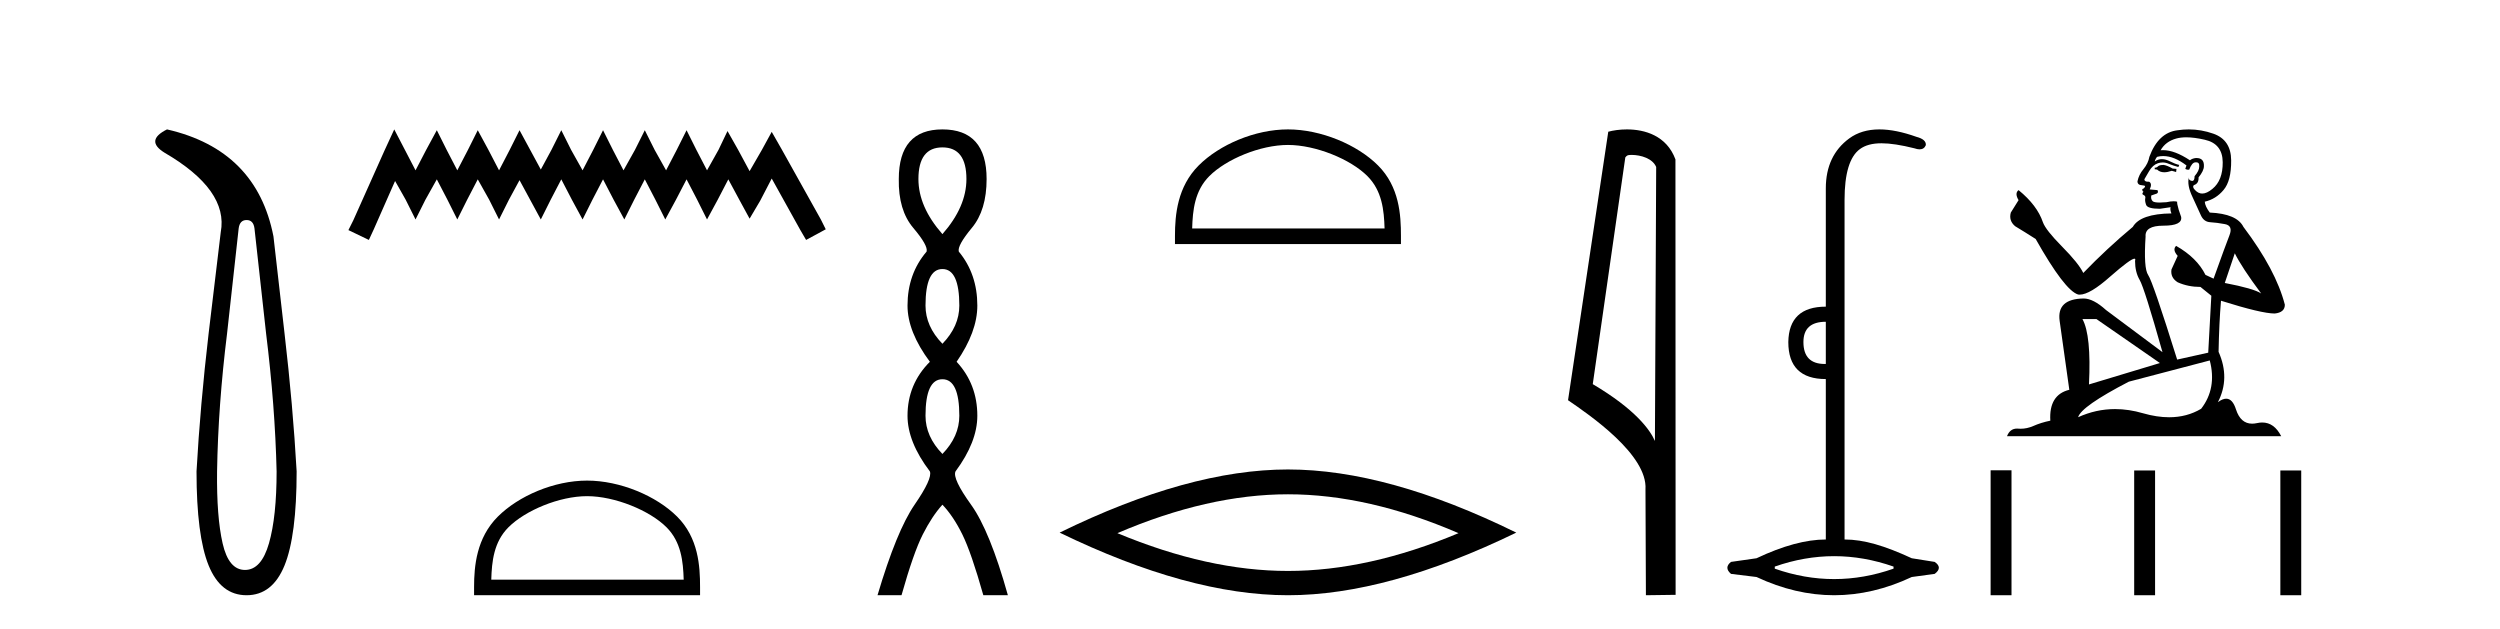
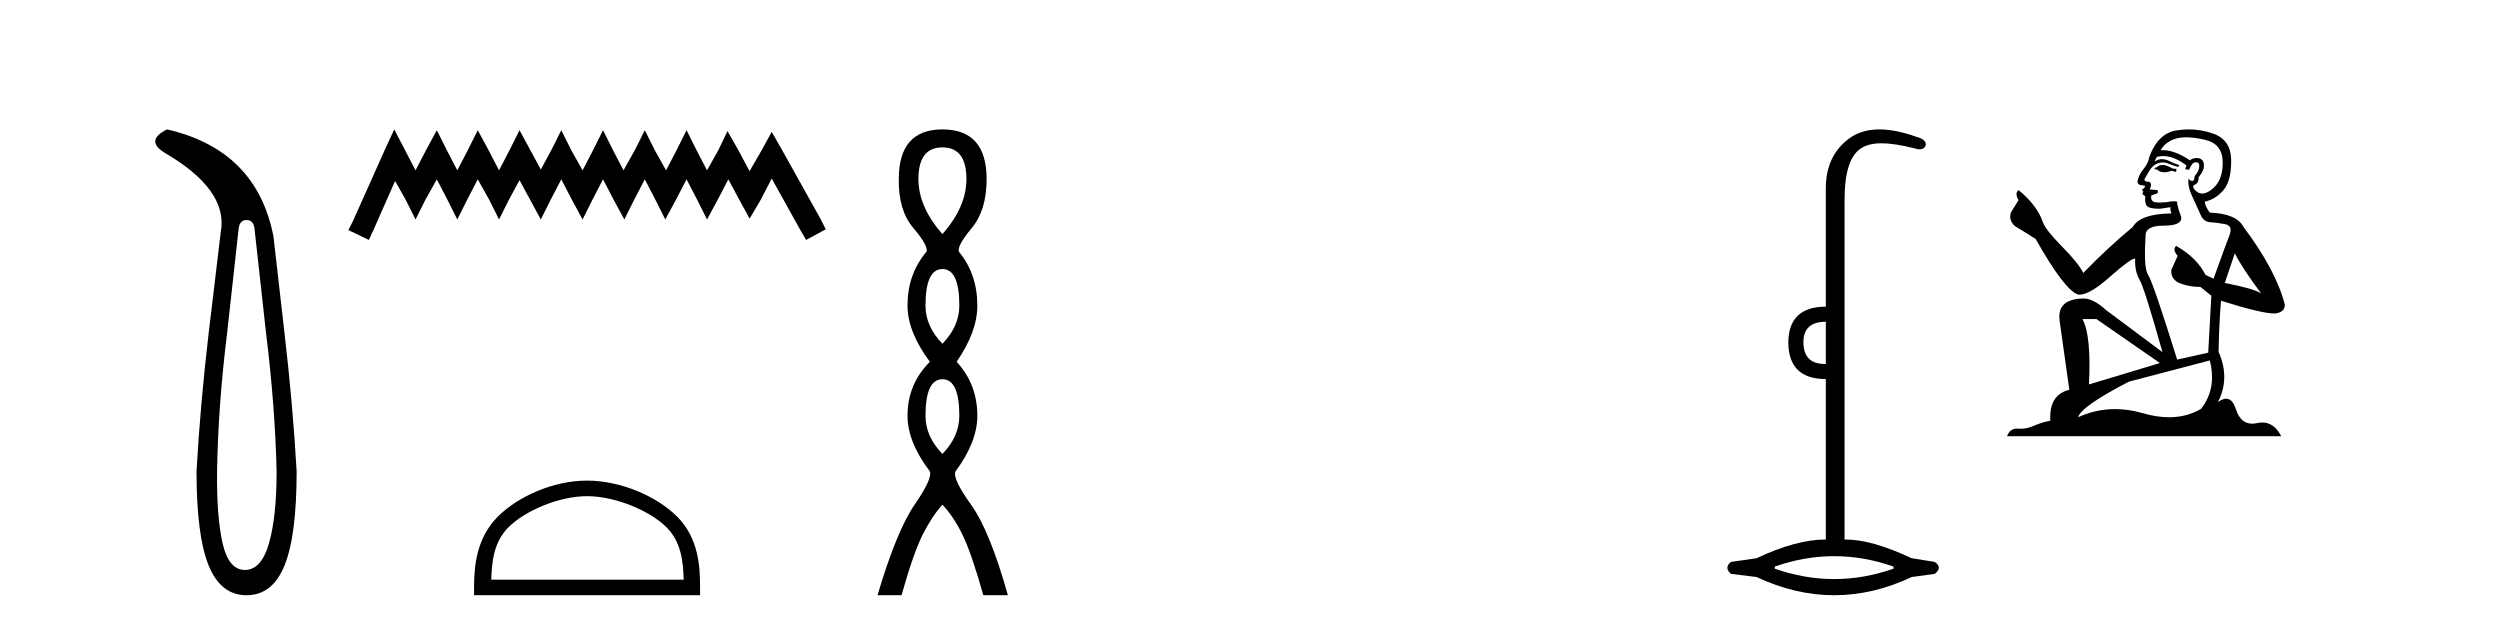
<svg xmlns="http://www.w3.org/2000/svg" width="163.0" height="41.0">
  <path d="M 16.077 14.346 Q 16.523 14.346 16.592 14.896 L 17.348 21.733 Q 17.932 26.44 18.035 30.735 Q 18.035 33.69 17.537 35.425 Q 17.039 37.16 15.974 37.16 Q 14.909 37.16 14.514 35.425 Q 14.118 33.69 14.153 30.735 Q 14.222 26.44 14.806 21.733 L 15.561 14.896 Q 15.63 14.346 16.077 14.346 ZM 10.889 8.437 Q 9.446 9.158 10.717 9.949 Q 14.909 12.388 14.393 15.137 L 13.603 21.733 Q 13.053 26.44 12.813 30.735 Q 12.813 34.927 13.603 36.868 Q 14.393 38.809 16.077 38.809 Q 17.76 38.809 18.551 36.868 Q 19.341 34.927 19.341 30.735 Q 19.1 26.44 18.551 21.733 L 17.829 15.411 Q 16.73 9.777 10.889 8.437 Z" style="fill:#000000;stroke:none" />
  <path d="M 25.705 8.437 L 25.065 9.825 L 23.036 14.363 L 22.716 15.003 L 24.05 15.644 L 24.371 14.95 L 25.759 11.8 L 26.453 13.028 L 27.093 14.309 L 27.734 13.028 L 28.481 11.693 L 29.175 13.028 L 29.816 14.309 L 30.456 13.028 L 31.15 11.693 L 31.898 13.028 L 32.538 14.309 L 33.179 13.028 L 33.873 11.747 L 34.567 13.028 L 35.261 14.309 L 35.902 13.028 L 36.596 11.693 L 37.29 13.028 L 37.984 14.309 L 38.624 13.028 L 39.318 11.693 L 40.012 13.028 L 40.706 14.309 L 41.347 13.028 L 42.041 11.693 L 42.735 13.028 L 43.376 14.309 L 44.07 13.028 L 44.764 11.693 L 45.458 13.028 L 46.098 14.309 L 46.792 13.028 L 47.486 11.693 L 48.234 13.081 L 48.874 14.256 L 49.568 13.081 L 50.316 11.64 L 52.184 15.003 L 52.558 15.644 L 53.839 14.95 L 53.519 14.309 L 50.956 9.718 L 50.316 8.597 L 49.675 9.771 L 48.874 11.159 L 48.127 9.771 L 47.433 8.544 L 46.846 9.771 L 46.098 11.106 L 45.404 9.771 L 44.764 8.49 L 44.123 9.771 L 43.429 11.106 L 42.682 9.771 L 42.041 8.49 L 41.4 9.771 L 40.653 11.106 L 39.959 9.771 L 39.318 8.49 L 38.678 9.771 L 37.984 11.106 L 37.236 9.771 L 36.596 8.49 L 35.955 9.771 L 35.261 11.053 L 34.567 9.771 L 33.873 8.49 L 33.232 9.771 L 32.538 11.106 L 31.844 9.771 L 31.15 8.49 L 30.51 9.771 L 29.816 11.106 L 29.122 9.771 L 28.481 8.49 L 27.787 9.771 L 27.093 11.106 L 26.399 9.771 L 25.705 8.437 Z" style="fill:#000000;stroke:none" />
  <path d="M 38.277 32.35 C 40.09 32.35 42.358 33.281 43.456 34.378 C 44.416 35.339 44.541 36.612 44.577 37.795 L 32.031 37.795 C 32.066 36.612 32.192 35.339 33.152 34.378 C 34.25 33.281 36.465 32.35 38.277 32.35 ZM 38.277 31.335 C 36.127 31.335 33.814 32.329 32.458 33.684 C 31.068 35.075 30.91 36.906 30.91 38.275 L 30.91 38.809 L 45.644 38.809 L 45.644 38.275 C 45.644 36.906 45.54 35.075 44.15 33.684 C 42.794 32.329 40.427 31.335 38.277 31.335 Z" style="fill:#000000;stroke:none" />
  <path d="M 61.446 9.61 Q 63.011 9.61 63.011 11.673 Q 63.011 13.487 61.446 15.265 Q 59.881 13.487 59.881 11.673 Q 59.881 9.61 61.446 9.61 ZM 61.446 17.541 Q 62.548 17.541 62.548 19.924 Q 62.548 21.276 61.446 22.414 Q 60.343 21.276 60.343 19.924 Q 60.343 17.541 61.446 17.541 ZM 61.446 24.726 Q 62.548 24.726 62.548 27.108 Q 62.548 28.46 61.446 29.598 Q 60.343 28.46 60.343 27.108 Q 60.343 24.726 61.446 24.726 ZM 61.446 8.437 Q 58.601 8.437 58.601 11.673 Q 58.565 13.7 59.543 14.856 Q 60.521 16.012 60.415 16.403 Q 59.17 17.862 59.17 19.924 Q 59.17 21.631 60.628 23.588 Q 59.17 25.046 59.17 27.108 Q 59.17 28.816 60.628 30.736 Q 60.806 31.198 59.632 32.906 Q 58.458 34.613 57.214 38.809 L 58.779 38.809 Q 59.561 36.035 60.166 34.844 Q 60.77 33.652 61.446 32.906 Q 62.157 33.652 62.744 34.844 Q 63.331 36.035 64.113 38.809 L 65.714 38.809 Q 64.54 34.613 63.313 32.906 Q 62.086 31.198 62.299 30.736 Q 63.722 28.816 63.722 27.108 Q 63.722 25.046 62.371 23.588 Q 63.722 21.631 63.722 19.924 Q 63.722 17.862 62.513 16.403 Q 62.406 16.012 63.366 14.856 Q 64.327 13.7 64.327 11.673 Q 64.327 8.437 61.446 8.437 Z" style="fill:#000000;stroke:none" />
-   <path d="M 83.975 9.451 C 85.787 9.451 88.056 10.382 89.153 11.48 C 90.114 12.44 90.239 13.713 90.274 14.896 L 77.729 14.896 C 77.764 13.713 77.89 12.44 78.85 11.48 C 79.948 10.382 82.163 9.451 83.975 9.451 ZM 83.975 8.437 C 81.825 8.437 79.512 9.43 78.156 10.786 C 76.765 12.176 76.608 14.007 76.608 15.377 L 76.608 15.911 L 91.342 15.911 L 91.342 15.377 C 91.342 14.007 91.238 12.176 89.847 10.786 C 88.492 9.43 86.125 8.437 83.975 8.437 Z" style="fill:#000000;stroke:none" />
-   <path d="M 83.975 32.228 Q 89.219 32.228 95.096 34.762 Q 89.219 37.226 83.975 37.226 Q 78.766 37.226 72.854 34.762 Q 78.766 32.228 83.975 32.228 ZM 83.975 30.609 Q 77.499 30.609 69.088 34.727 Q 77.499 38.809 83.975 38.809 Q 90.45 38.809 98.861 34.727 Q 90.486 30.609 83.975 30.609 Z" style="fill:#000000;stroke:none" />
-   <path d="M 106.371 10.1 C 106.996 10.1 107.76 10.34 107.983 10.89 L 107.901 28.751 L 107.901 28.751 C 107.585 28.034 106.643 26.699 103.848 25.046 L 105.97 10.263 C 106.07 10.157 106.067 10.1 106.371 10.1 ZM 107.901 28.751 L 107.901 28.751 C 107.901 28.751 107.901 28.751 107.901 28.751 L 107.901 28.751 L 107.901 28.751 ZM 106.074 8.437 C 105.596 8.437 105.165 8.505 104.859 8.588 L 102.236 26.094 C 103.624 27.044 107.437 29.648 107.285 31.91 L 107.313 38.809 L 109.25 38.783 L 109.239 10.393 C 108.663 8.837 107.232 8.437 106.074 8.437 Z" style="fill:#000000;stroke:none" />
  <path d="M 119.043 20.979 L 119.043 23.73 C 119.021 23.73 118.999 23.731 118.978 23.731 C 118.048 23.731 117.583 23.255 117.583 22.303 C 117.583 21.42 118.07 20.979 119.043 20.979 ZM 119.587 36.262 C 120.877 36.262 122.168 36.489 123.459 36.941 L 123.459 37.077 C 122.168 37.53 120.877 37.756 119.587 37.756 C 118.296 37.756 117.006 37.53 115.715 37.077 L 115.715 36.941 C 117.006 36.489 118.296 36.262 119.587 36.262 ZM 122.536 8.437 C 121.76 8.437 121.105 8.633 120.572 9.024 C 119.553 9.771 119.043 10.858 119.043 12.284 L 119.043 19.994 C 117.436 19.994 116.621 20.764 116.598 22.303 C 116.598 23.911 117.413 24.715 119.043 24.715 L 119.043 35.175 C 117.753 35.175 116.247 35.583 114.526 36.398 L 112.862 36.636 C 112.545 36.885 112.545 37.145 112.862 37.417 L 114.526 37.621 C 116.213 38.413 117.9 38.809 119.587 38.809 C 121.274 38.809 122.96 38.413 124.647 37.621 L 126.142 37.417 C 126.504 37.145 126.504 36.885 126.142 36.636 L 124.647 36.398 C 122.881 35.583 121.533 35.175 120.265 35.175 L 120.265 13.032 C 120.265 11.311 120.599 10.207 121.267 9.72 C 121.613 9.468 122.067 9.342 122.677 9.342 C 123.243 9.342 123.944 9.451 124.817 9.669 C 124.945 9.714 125.059 9.737 125.157 9.737 C 125.353 9.737 125.489 9.647 125.564 9.465 C 125.587 9.216 125.383 9.035 124.953 8.922 C 124.047 8.599 123.242 8.437 122.536 8.437 Z" style="fill:#000000;stroke:none" />
  <path d="M 141.073 10.754 Q 140.792 10.754 140.702 10.844 Q 140.623 10.934 140.488 10.934 L 140.488 11.035 L 140.646 11.057 Q 140.82 11.232 141.11 11.232 Q 141.324 11.232 141.602 11.136 L 141.883 11.215 L 141.906 11.012 L 141.658 10.99 Q 141.298 10.787 141.073 10.754 ZM 142.547 8.953 Q 143.066 8.953 143.751 9.111 Q 144.91 9.37 144.921 10.574 Q 144.932 11.766 144.246 12.318 Q 143.883 12.62 143.585 12.62 Q 143.329 12.62 143.121 12.396 Q 142.918 12.194 143.042 12.07 Q 143.368 11.969 143.346 11.564 Q 143.695 11.136 143.695 10.832 Q 143.716 10.303 143.208 10.303 Q 143.188 10.303 143.166 10.304 Q 142.941 10.326 142.783 10.45 Q 141.788 9.79 141.031 9.79 Q 140.949 9.79 140.871 9.797 L 140.871 9.797 Q 141.197 9.224 141.894 9.032 Q 142.179 8.953 142.547 8.953 ZM 145.709 16.514 Q 146.147 17.414 147.43 19.136 Q 146.946 18.81 145.056 18.45 L 145.709 16.514 ZM 141.043 10.175 Q 141.753 10.175 142.558 10.787 L 142.48 11.012 Q 142.574 11.068 142.663 11.068 Q 142.701 11.068 142.738 11.057 Q 142.918 10.585 143.143 10.585 Q 143.17 10.582 143.194 10.582 Q 143.411 10.582 143.391 10.855 Q 143.391 11.136 143.087 11.485 Q 143.087 11.796 142.936 11.796 Q 142.912 11.796 142.885 11.789 Q 142.682 11.744 142.716 11.564 L 142.716 11.564 Q 142.581 12.07 142.952 12.846 Q 143.312 13.634 143.503 14.05 Q 143.695 14.467 144.111 14.489 Q 144.527 14.512 145.067 14.613 Q 145.607 14.714 145.36 15.344 Q 145.112 15.974 144.325 18.168 L 143.796 17.921 Q 143.245 16.807 141.883 16.031 L 141.883 16.031 Q 141.624 16.278 141.985 16.683 L 141.579 17.572 Q 141.501 18.101 141.985 18.405 Q 142.66 18.708 143.47 18.708 L 144.179 19.282 L 143.976 22.995 L 141.951 23.445 Q 140.364 18.371 140.061 17.932 Q 139.757 17.493 139.892 15.423 Q 139.836 14.714 141.051 14.714 Q 142.311 14.714 142.21 14.14 L 142.052 13.679 Q 141.928 13.251 141.951 13.15 Q 141.852 13.123 141.72 13.123 Q 141.523 13.123 141.253 13.184 Q 140.998 13.206 140.813 13.206 Q 140.443 13.206 140.353 13.116 Q 140.218 12.981 140.263 12.745 L 140.623 12.621 Q 140.747 12.554 140.668 12.396 L 140.162 12.351 Q 140.342 11.969 140.117 11.845 Q 140.083 11.848 140.053 11.848 Q 139.813 11.848 139.813 11.688 Q 139.892 11.541 140.128 11.148 Q 140.364 10.754 140.702 10.641 Q 140.854 10.592 141.003 10.592 Q 141.197 10.592 141.388 10.675 Q 141.726 10.81 142.03 10.889 L 142.086 10.754 Q 141.804 10.686 141.501 10.529 Q 141.208 10.377 140.955 10.377 Q 140.702 10.377 140.488 10.529 Q 140.544 10.326 140.646 10.225 Q 140.841 10.175 141.043 10.175 ZM 136.685 20.801 L 140.826 23.67 L 136.201 25.065 Q 136.359 21.859 135.774 20.801 ZM 144.077 23.501 Q 144.55 25.313 143.515 26.652 Q 142.587 27.205 141.427 27.205 Q 140.63 27.205 139.723 26.944 Q 138.793 26.672 137.903 26.672 Q 136.66 26.672 135.493 27.203 Q 135.695 26.494 138.8 24.885 L 144.077 23.501 ZM 142.708 8.437 Q 142.348 8.437 141.985 8.492 Q 140.724 8.638 140.139 10.225 Q 140.061 10.652 139.757 11.024 Q 139.453 11.384 139.363 11.823 Q 139.363 12.07 139.678 12.081 Q 139.993 12.093 139.757 12.295 Q 139.655 12.318 139.678 12.396 Q 139.689 12.475 139.757 12.498 Q 139.61 12.655 139.757 12.711 Q 139.914 12.779 139.869 12.936 Q 139.836 13.105 139.926 13.353 Q 140.016 13.612 140.826 13.612 L 141.523 13.51 L 141.523 13.51 Q 141.478 13.679 141.579 13.915 Q 139.554 13.938 139.059 14.793 Q 137.36 16.211 135.83 17.797 Q 135.526 17.167 134.446 16.076 Q 133.377 14.995 133.197 14.489 Q 132.826 13.387 131.611 12.396 Q 131.341 12.599 131.611 13.049 L 131.105 13.859 Q 130.958 14.388 131.386 14.748 Q 132.038 15.142 132.725 15.581 Q 134.615 18.933 135.493 19.203 Q 135.541 19.211 135.594 19.211 Q 136.262 19.211 137.597 18.022 Q 138.919 16.866 139.166 16.866 Q 139.252 16.866 139.205 17.009 Q 139.205 17.741 139.509 18.258 Q 139.813 18.776 140.994 22.961 L 137.315 20.216 Q 136.483 19.462 135.853 19.462 Q 134.086 19.485 134.289 20.925 L 134.919 25.414 Q 133.58 25.74 133.681 27.428 Q 133.073 27.552 132.567 27.777 Q 132.158 27.954 131.742 27.954 Q 131.654 27.954 131.566 27.946 Q 131.535 27.944 131.506 27.944 Q 131.047 27.944 130.857 28.441 L 148.735 28.441 Q 148.279 27.547 147.499 27.547 Q 147.337 27.547 147.16 27.586 Q 146.99 27.623 146.838 27.623 Q 146.087 27.623 145.787 26.697 Q 145.565 25.995 145.148 25.995 Q 144.909 25.995 144.606 26.224 Q 145.416 24.66 144.651 22.939 Q 144.685 21.071 144.809 19.608 Q 147.453 20.441 148.308 20.441 Q 148.972 20.374 148.972 19.867 Q 148.386 17.594 146.271 14.793 Q 145.844 13.938 144.077 13.859 Q 143.773 13.454 143.751 13.15 Q 144.482 12.981 144.977 12.385 Q 145.484 11.789 145.472 10.45 Q 145.461 9.122 144.314 8.717 Q 143.519 8.437 142.708 8.437 Z" style="fill:#000000;stroke:none" />
-   <path d="M 129.788 30.663 L 129.788 38.809 L 131.15 38.809 L 131.15 30.663 ZM 139.149 30.675 L 139.149 38.809 L 140.511 38.809 L 140.511 30.675 ZM 148.679 30.675 L 148.679 38.809 L 150.04 38.809 L 150.04 30.675 Z" style="fill:#000000;stroke:none" />
</svg>